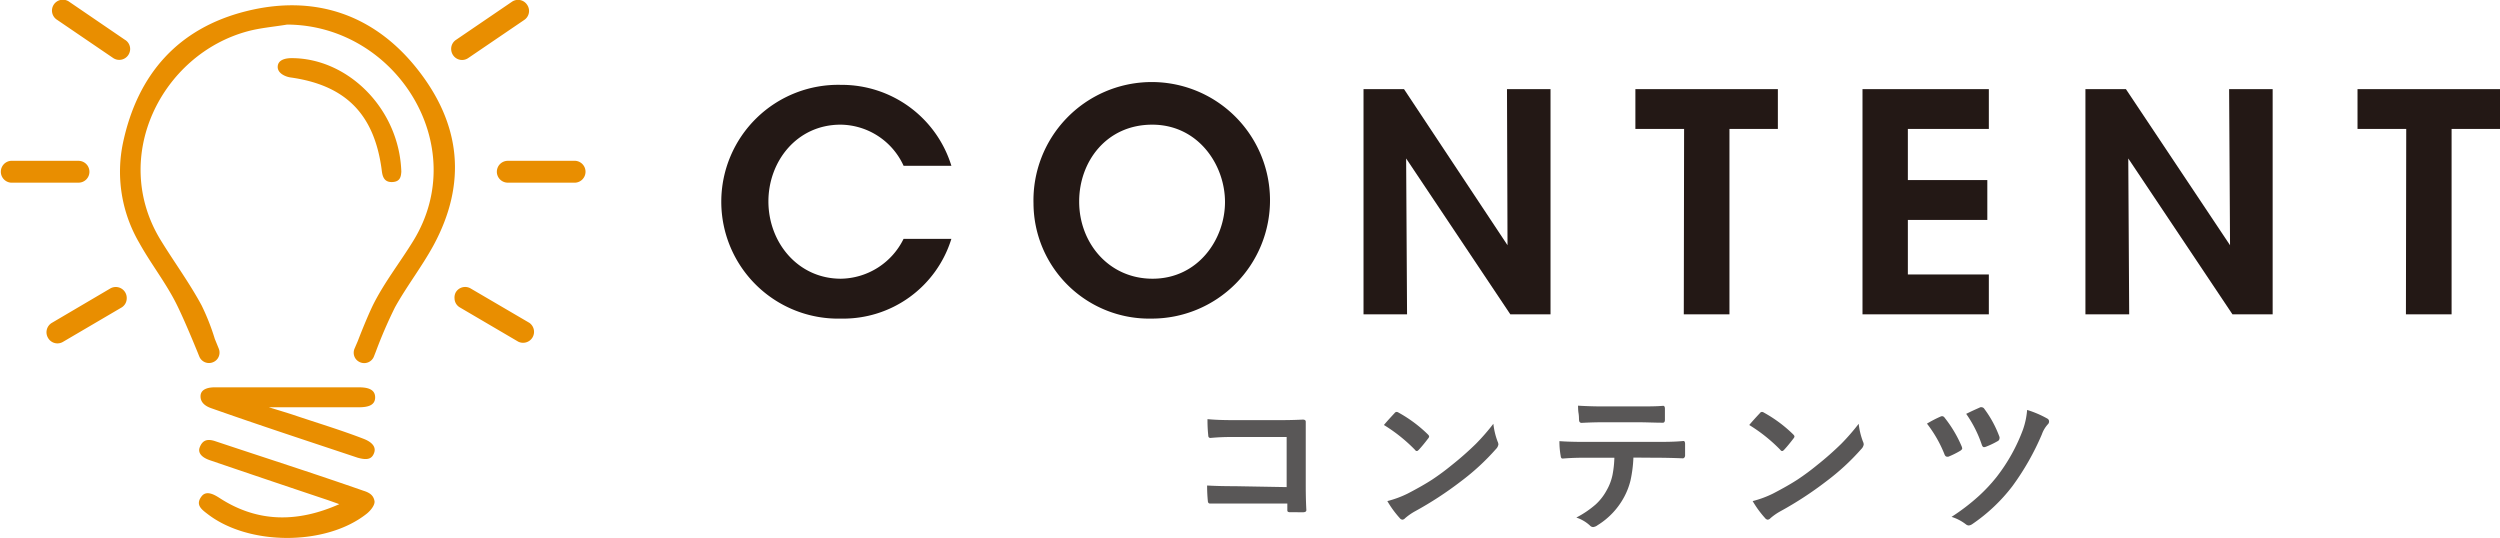
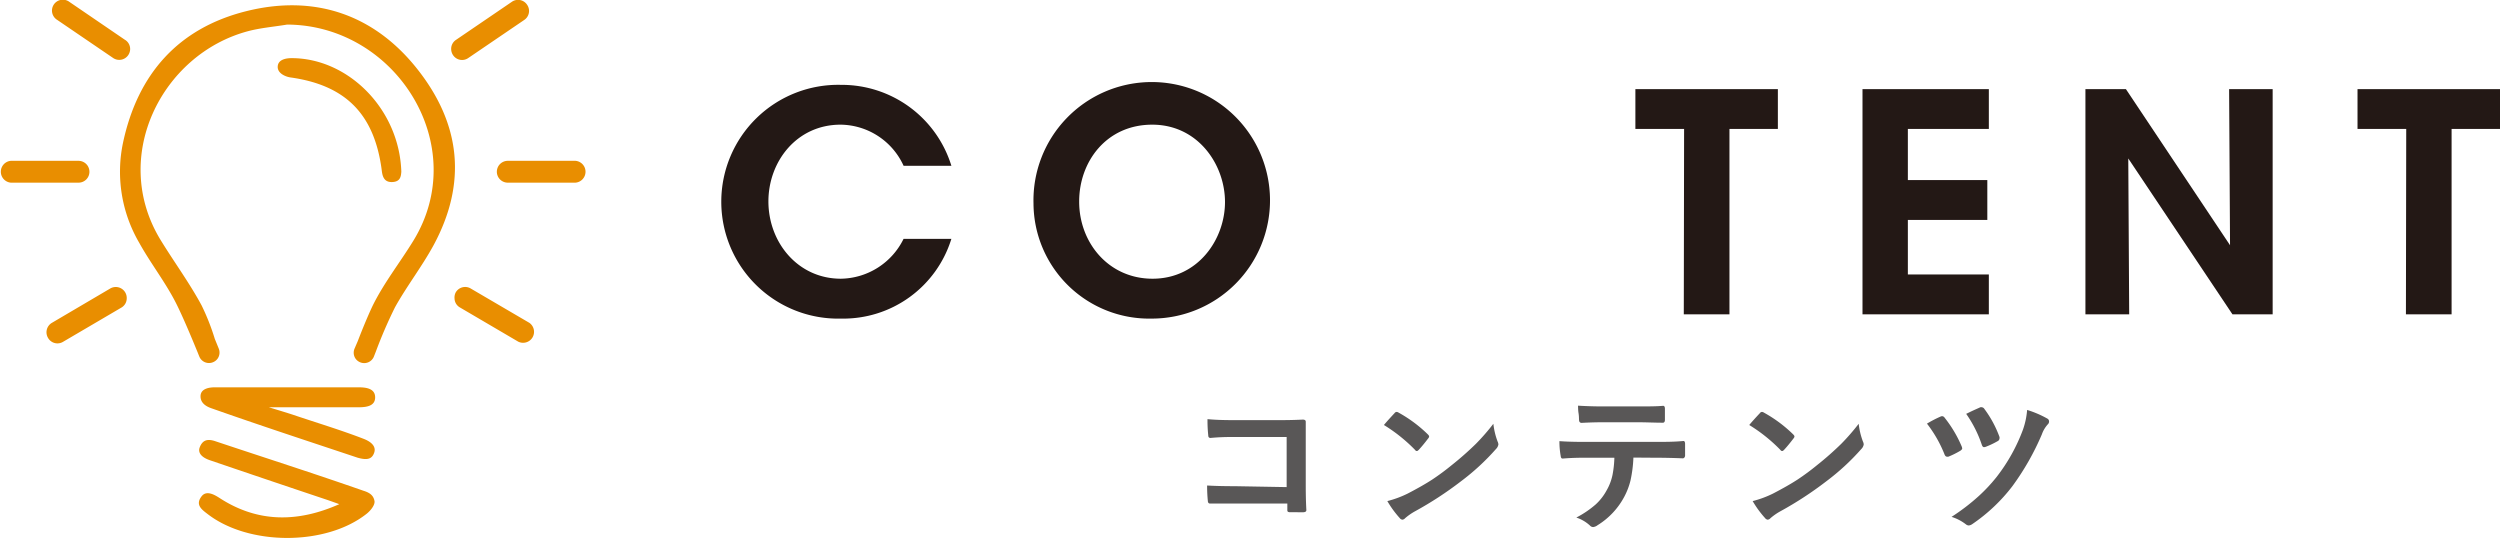
<svg xmlns="http://www.w3.org/2000/svg" viewBox="0 0 328.47 70.68">
  <defs>
    <style>.cls-1{fill:#595757;}.cls-2{fill:#231815;}.cls-3{fill:#e98e00;}</style>
  </defs>
  <title>ttl-content</title>
  <g id="レイヤー_2" data-name="レイヤー 2">
    <g id="オブジェクト2">
      <path class="cls-1" d="M169.05,64V57.42h-7a28.29,28.29,0,0,0-3,.12c-.2,0-.3-.11-.3-.34a18.79,18.79,0,0,1-.1-2.13c.93.09,2,.13,3.34.13H168c.69,0,1.75,0,3.16-.07.27,0,.4.09.4.28v.06l0,3.15v4.79c0,.94,0,2.15.08,3.61,0,.17-.12.26-.36.28s-.57,0-.88,0-.6,0-.88,0a.59.59,0,0,1-.32-.07.41.41,0,0,1-.06-.27v-.8h-6.87c-.52,0-1.15,0-1.87,0l-1.42,0c-.16,0-.26-.1-.28-.3a20.18,20.18,0,0,1-.1-2.07c1.05.06,2.27.09,3.69.09Z" />
      <path class="cls-1" d="M181.83,55.84c.33-.4.8-.92,1.4-1.56a.35.35,0,0,1,.28-.16.54.54,0,0,1,.26.1,17.68,17.68,0,0,1,3.82,2.84c.12.12.18.21.18.28a.43.43,0,0,1-.12.26c-.44.58-.85,1.08-1.24,1.5-.11.11-.19.16-.24.16s-.15,0-.26-.16A21.1,21.1,0,0,0,181.83,55.84Zm.44,10a13.61,13.61,0,0,0,2.7-1c1.29-.67,2.36-1.28,3.22-1.84a31.21,31.21,0,0,0,2.54-1.88,40.84,40.84,0,0,0,3.19-2.81,28.61,28.61,0,0,0,2.29-2.63,9.56,9.56,0,0,0,.56,2.34.93.93,0,0,1,.1.38,1.1,1.1,0,0,1-.32.6,30.36,30.36,0,0,1-4.6,4.24,46.62,46.62,0,0,1-6,3.92,7.58,7.58,0,0,0-1.34.93.53.53,0,0,1-.36.19.52.52,0,0,1-.34-.21A13.21,13.21,0,0,1,182.27,65.82Z" />
      <path class="cls-1" d="M214.61,60.12a17.06,17.06,0,0,1-.38,3,9.22,9.22,0,0,1-.8,2.11A9.76,9.76,0,0,1,209.91,69a1.18,1.18,0,0,1-.59.25.59.59,0,0,1-.42-.2A4.88,4.88,0,0,0,207.11,68a12.79,12.79,0,0,0,2.54-1.72,7,7,0,0,0,1.44-1.85,6.82,6.82,0,0,0,.78-2.06,14,14,0,0,0,.24-2.23h-3.8c-.64,0-1.64,0-3,.11-.15,0-.23-.1-.26-.38a10.54,10.54,0,0,1-.16-1.91c.75.06,1.88.1,3.4.1h9c1.42,0,2.72,0,3.89-.12.15,0,.22.13.22.4s0,.39,0,.77,0,.63,0,.76-.1.35-.3.35c-1.41-.06-2.68-.08-3.8-.08Zm-7.28-6.82c1.17.07,2.28.1,3.32.1h4.49c1.36,0,2.49,0,3.37-.08.16,0,.24.13.24.38s0,.49,0,.72,0,.5,0,.74-.09.38-.26.38c-1.09,0-2.21-.06-3.35-.06h-4.49c-.37,0-1.32,0-2.84.08-.21,0-.32-.12-.34-.35s0-.49-.07-.93S207.35,53.5,207.33,53.3Z" />
      <path class="cls-1" d="M229.83,55.84c.33-.4.8-.92,1.4-1.56a.35.35,0,0,1,.28-.16.54.54,0,0,1,.26.1,17.68,17.68,0,0,1,3.82,2.84c.12.12.18.21.18.28a.43.43,0,0,1-.12.26c-.44.58-.85,1.08-1.24,1.5-.11.11-.19.16-.24.16s-.15,0-.26-.16A21.1,21.1,0,0,0,229.83,55.84Zm.44,10a13.61,13.61,0,0,0,2.7-1c1.29-.67,2.36-1.28,3.22-1.84a31.21,31.21,0,0,0,2.54-1.88,40.84,40.84,0,0,0,3.19-2.81,28.61,28.61,0,0,0,2.29-2.63,9.56,9.56,0,0,0,.56,2.34.93.93,0,0,1,.1.38,1.1,1.1,0,0,1-.32.6,30.36,30.36,0,0,1-4.6,4.24,46.62,46.62,0,0,1-6,3.92,7.58,7.58,0,0,0-1.34.93.53.53,0,0,1-.36.19.52.52,0,0,1-.34-.21A13.21,13.21,0,0,1,230.27,65.82Z" />
      <path class="cls-1" d="M253.18,55.66a15.65,15.65,0,0,1,1.77-.92.56.56,0,0,1,.23-.06.43.43,0,0,1,.32.2,16.19,16.19,0,0,1,2.24,3.77,1,1,0,0,1,.07.27q0,.13-.24.3A11.64,11.64,0,0,1,256,60a.51.51,0,0,1-.2,0c-.13,0-.25-.11-.33-.34A16.48,16.48,0,0,0,253.18,55.66Zm13.16-1.8A13.52,13.52,0,0,1,269,55a.42.42,0,0,1,.22.4.48.48,0,0,1-.15.34,3.84,3.84,0,0,0-.79,1.32,34,34,0,0,1-3.87,6.81,22.59,22.59,0,0,1-5.29,5,.94.94,0,0,1-.45.17.63.63,0,0,1-.35-.13,6,6,0,0,0-1.91-1,27.19,27.19,0,0,0,3.58-2.74,21.4,21.4,0,0,0,2.36-2.53,23.25,23.25,0,0,0,3.45-6.21A10.12,10.12,0,0,0,266.34,53.86Zm-8,.51.62-.3c.55-.26,1-.45,1.23-.56a.39.39,0,0,1,.2,0,.43.43,0,0,1,.32.2,14.47,14.47,0,0,1,2,3.7.63.63,0,0,1,0,.21.43.43,0,0,1-.26.35,11,11,0,0,1-1.51.72.84.84,0,0,1-.26.06c-.13,0-.22-.1-.29-.3A15.8,15.8,0,0,0,258.33,54.37Z" />
      <path class="cls-2" d="M125,31.38a14.87,14.87,0,0,1-14.48,10.48,15.36,15.36,0,1,1,0-30.71A15.07,15.07,0,0,1,125,21.78h-6.28a9.2,9.2,0,0,0-8.28-5.4c-5.76,0-9.48,4.84-9.48,10.08,0,5.4,3.88,10.16,9.52,10.16a9.33,9.33,0,0,0,8.24-5.24Z" />
      <path class="cls-2" d="M135.79,26.74a15.54,15.54,0,1,1,15.48,15.12,15.2,15.2,0,0,1-15.48-15.08Zm6-.24c0,5.4,3.88,10.12,9.64,10.12,6,0,9.52-5.2,9.52-10.08s-3.52-10.16-9.56-10.16-9.6,4.88-9.6,10.08Z" />
-       <path class="cls-2" d="M198.07,32.22,198,11.71h5.72V41.3h-5.28L184.75,20.82l.12,20.48h-5.72V11.71h5.32Z" />
      <path class="cls-2" d="M221.27,16.94h-6.4V11.71h18.72v5.23h-6.36V41.3h-6Z" />
      <path class="cls-2" d="M244.71,11.71h16.6v5.23H250.67v6.72h10.44V28.9H250.67v7.16h10.64V41.3h-16.6Z" />
      <path class="cls-2" d="M293,32.22l-.12-20.51h5.72V41.3h-5.28L279.63,20.82l.12,20.48H274V11.71h5.32Z" />
      <path class="cls-2" d="M316.15,16.94h-6.4V11.71h18.72v5.23h-6.36V41.3h-6Z" />
      <path id="hikari" class="cls-3" d="M16.17,18.72c1.93-9,7.25-15,16.14-17.24s16.76.33,22.5,7.57,6.57,15,2.15,23.18c-1.52,2.79-3.5,5.34-5.05,8.12a60.27,60.27,0,0,0-2.53,5.85h0l-.26.66a1.37,1.37,0,0,1-1.8.74,1.41,1.41,0,0,1-.6-.47,1.38,1.38,0,0,1-.14-1.32l.43-1c.23-.6,1.16-3,2-4.74,1.5-3,3.56-5.6,5.3-8.44C62,19.09,52,3.29,37.72,3.23c-1.73.29-3.5.43-5.18.88C21.26,7.15,14.43,20.6,21.1,31.53c1.77,2.89,3.79,5.63,5.39,8.6a29.82,29.82,0,0,1,1.73,4.39l.52,1.28a1.38,1.38,0,0,1-.15,1.32,1.35,1.35,0,0,1-.6.47,1.37,1.37,0,0,1-1.8-.74l-.09-.22h0s-.12-.31-.33-.81l-.28-.68h0c-.68-1.64-1.78-4.23-2.58-5.73-1.37-2.58-3.18-4.92-4.6-7.48A18.52,18.52,0,0,1,16.17,18.72Zm10.31,46.5c-.84,1.1,0,1.71.8,2.32,5.43,4.2,15.6,4.19,20.92-.06.51-.41,1.11-1.16,1-1.68s-.38-1-1.44-1.32C41.35,62.24,34.85,60.16,28.38,58c-1-.35-1.73-.29-2.14.78-.24.62.11,1.27,1.34,1.69q7.47,2.55,15,5.07c.67.22,1.33.46,2,.7-5.4,2.4-10.69,2.49-15.78-.84C28.17,65,27.11,64.38,26.48,65.22ZM47.13,50.89c-6.31,0-12.62,0-18.93,0-.69,0-1.81.16-1.85,1.12s.77,1.41,1.45,1.64C34.17,55.9,40.59,58,47,60.14c1.29.36,1.9.17,2.18-.71.16-.51,0-1.23-1.42-1.78-3-1.16-6.14-2.1-9.22-3.14-.58-.2-3.22-1-3.22-1H47.12c1,0,2.17-.14,2.17-1.3S48.12,50.89,47.13,50.89Zm-9-40.72c7.22,1,11,4.76,12,12,.09.63.12,1.75,1.32,1.75s1.23-.81,1.28-1.35c-.26-8.26-7-14.94-14.43-14.93-.63,0-1.74.14-1.81,1.07S37.53,10.08,38.14,10.17ZM16.46,38.43a1.44,1.44,0,0,0-2-.51L6.83,42.41a1.44,1.44,0,0,0-.51,2,1.42,1.42,0,0,0,1.95.51l7.67-4.5a1.4,1.4,0,0,0,.71-1.18A1.46,1.46,0,0,0,16.46,38.43Zm0-33.17L9.12.25A1.43,1.43,0,1,0,7.51,2.61l7.34,5a1.43,1.43,0,0,0,2-.37,1.46,1.46,0,0,0,.25-.76A1.41,1.41,0,0,0,16.47,5.26ZM10.32,21.13l-8.89,0a1.44,1.44,0,0,0,0,2.87l8.88,0a1.43,1.43,0,0,0,1.44-1.43,1.47,1.47,0,0,0-.22-.77A1.45,1.45,0,0,0,10.32,21.13Zm49.4,18.08a1.39,1.39,0,0,0,.7,1.18l7.67,4.5a1.44,1.44,0,0,0,1.45-2.48l-7.67-4.49a1.43,1.43,0,0,0-2,.51A1.46,1.46,0,0,0,59.72,39.21ZM59.28,6.49a1.46,1.46,0,0,0,.25.76,1.42,1.42,0,0,0,2,.37l7.35-5a1.42,1.42,0,0,0,.37-2,1.42,1.42,0,0,0-2-.38l-7.34,5A1.41,1.41,0,0,0,59.28,6.49ZM65.5,21.8a1.47,1.47,0,0,0-.22.77A1.44,1.44,0,0,0,66.72,24l8.89,0a1.44,1.44,0,0,0,0-2.87l-8.89,0A1.45,1.45,0,0,0,65.5,21.8Z" />
    </g>
  </g>
</svg>